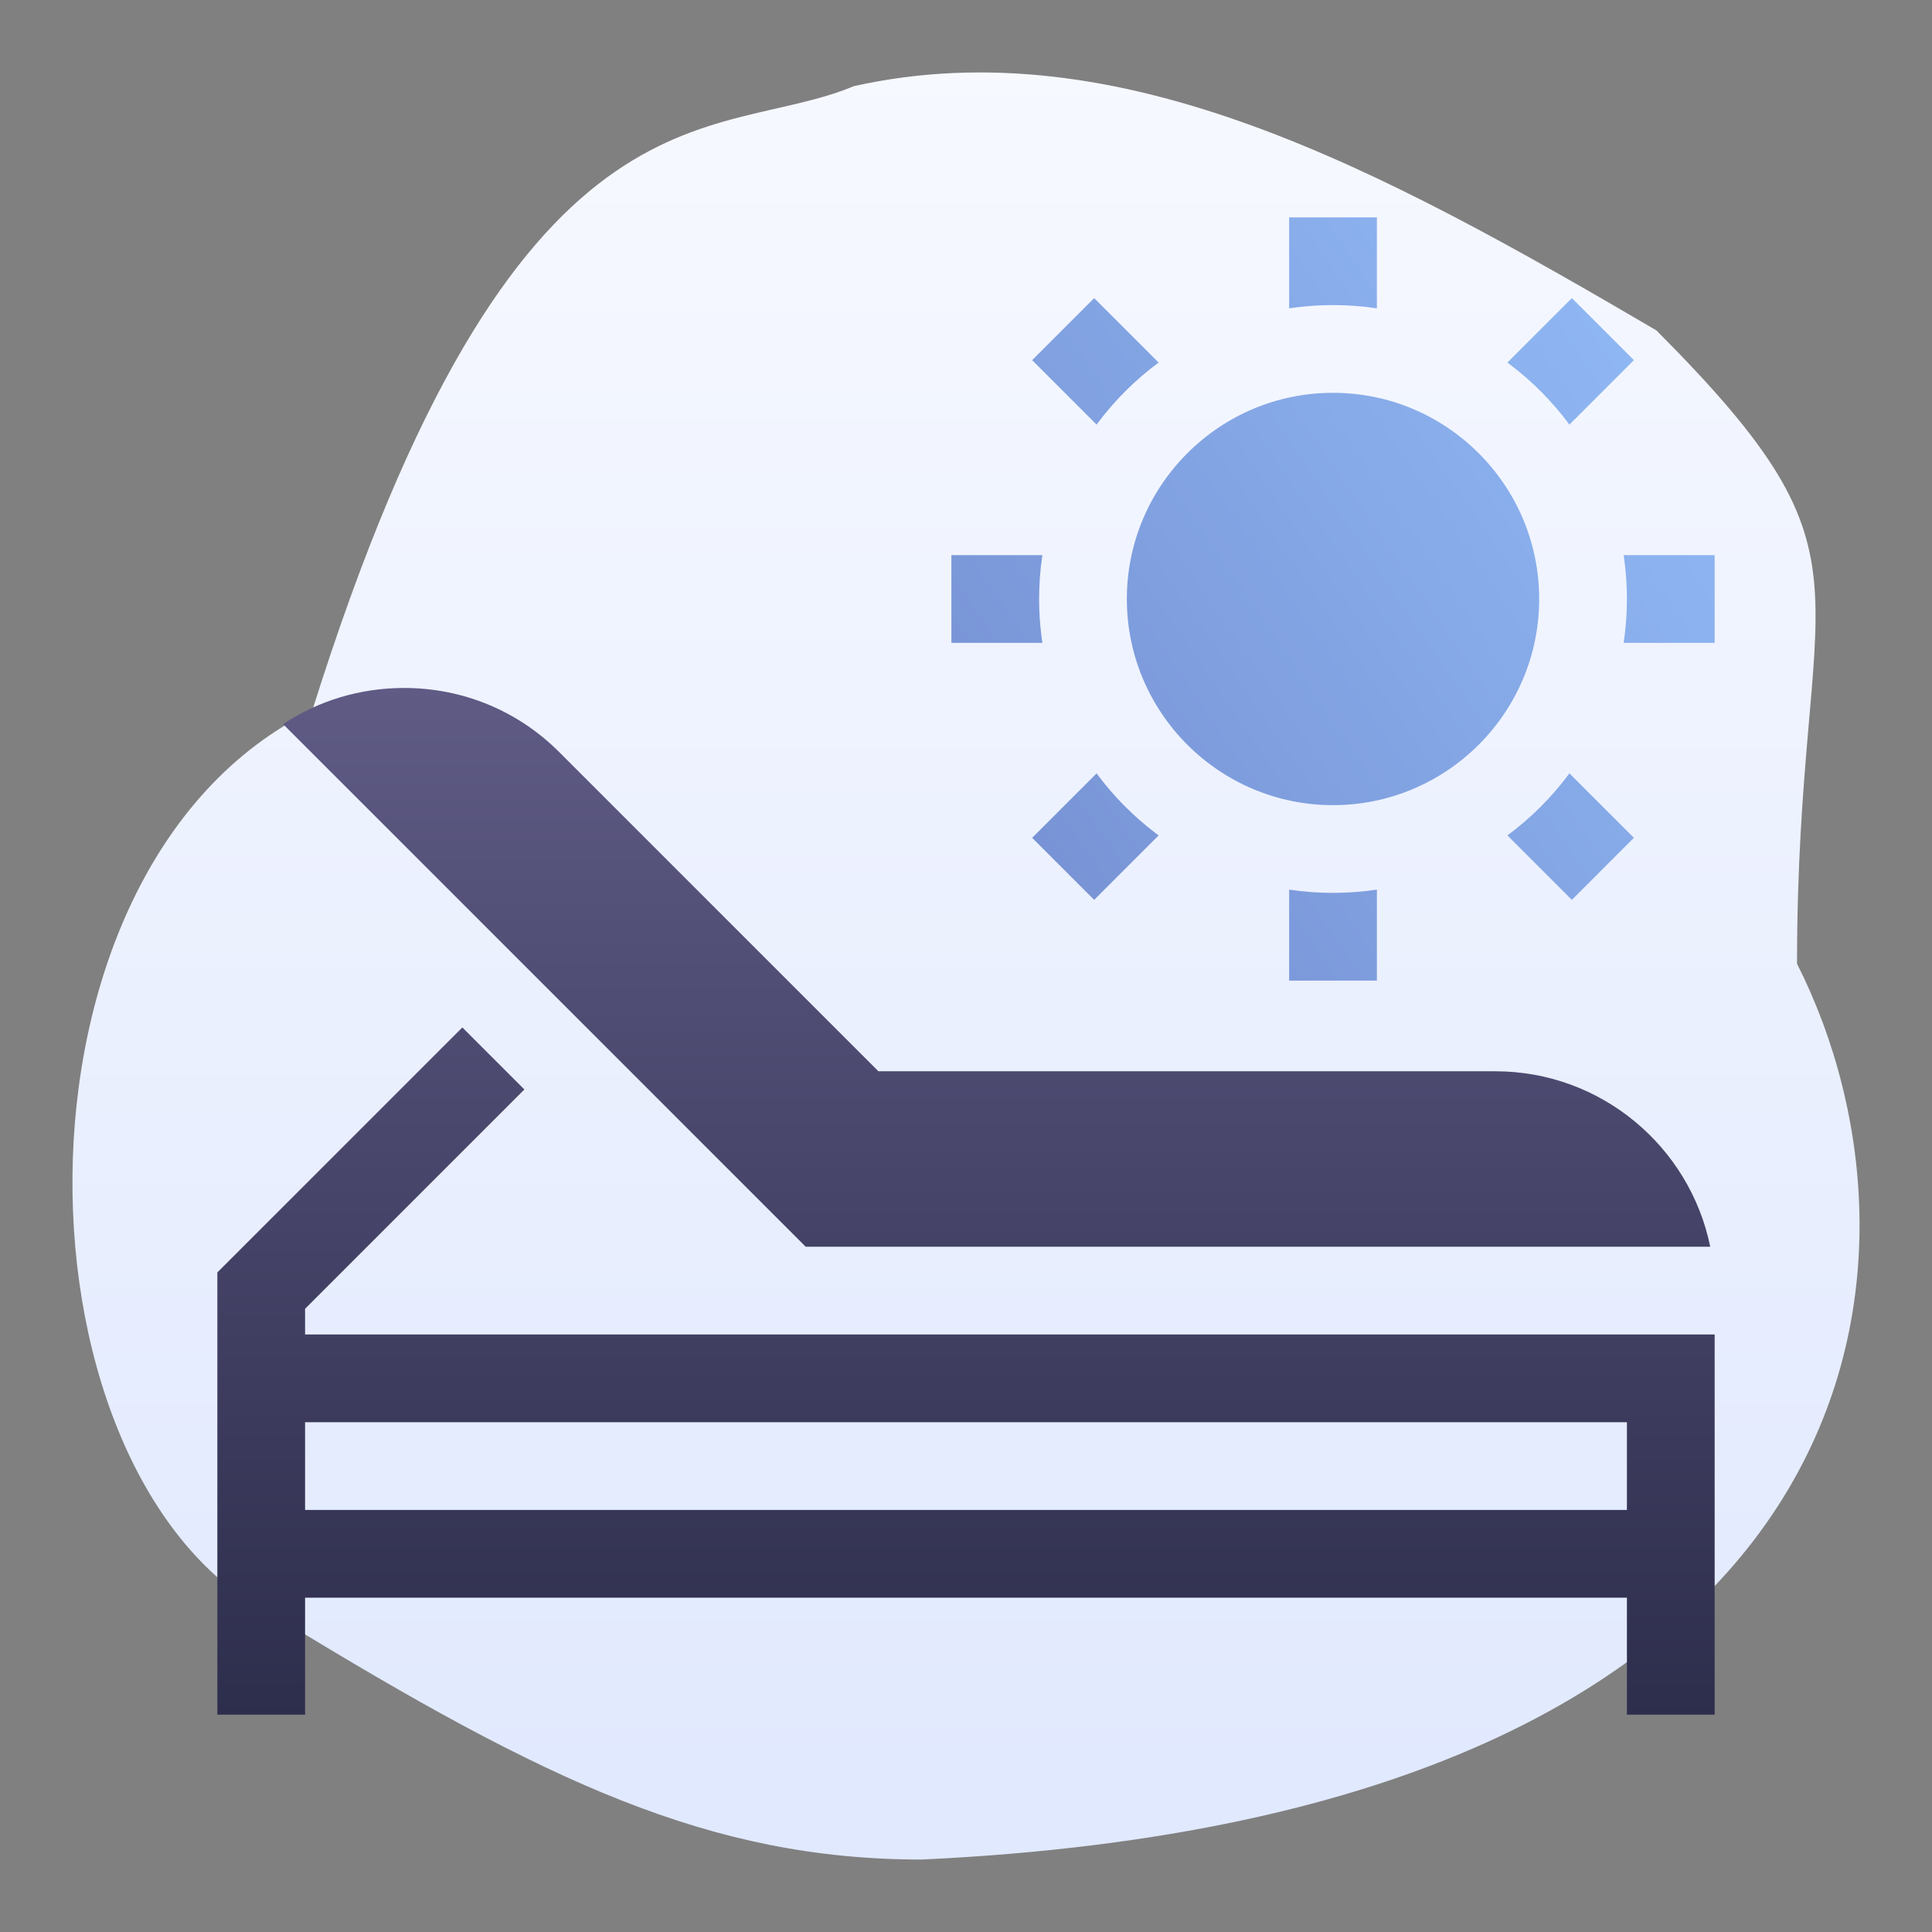
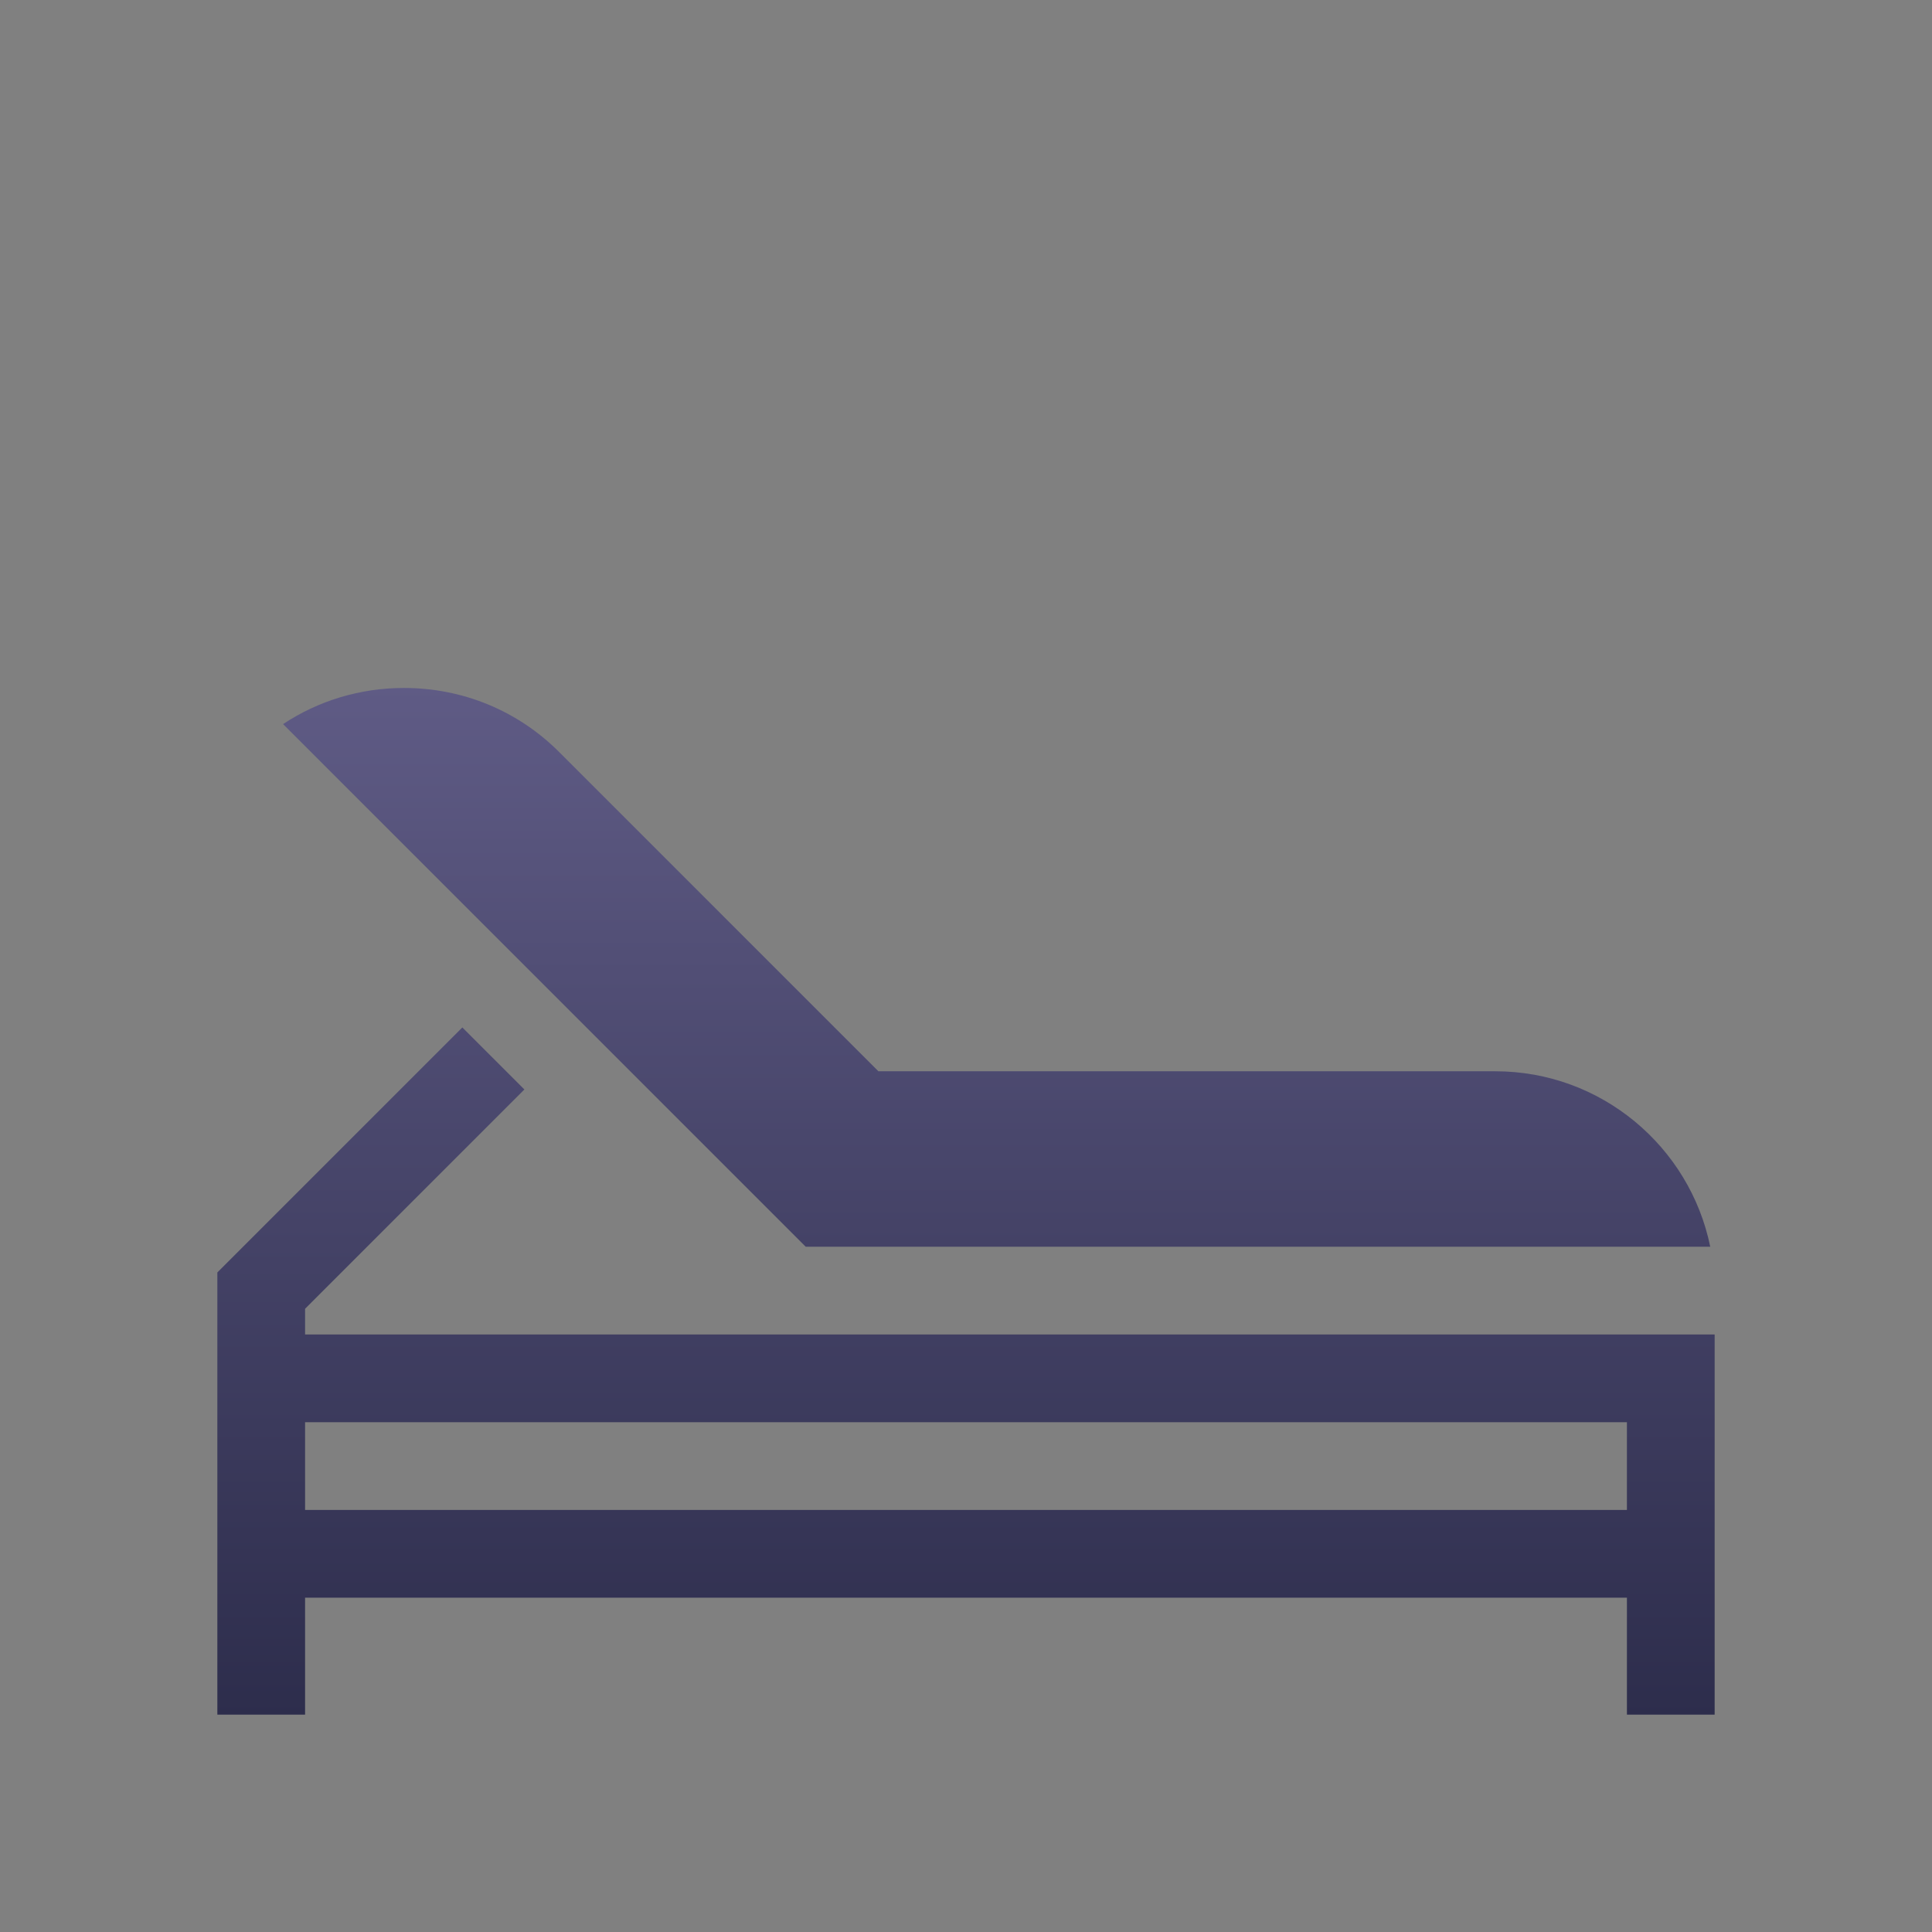
<svg xmlns="http://www.w3.org/2000/svg" width="400px" height="400px" viewBox="0 0 400 400" version="1.1">
  <rect x="0" y="0" width="400" height="400" fill="#808080" stroke="none" />
  <title>icon-benefits-time-off</title>
  <desc>Created with Sketch.</desc>
  <defs>
    <linearGradient x1="50%" y1="0%" x2="50%" y2="100%" id="linearGradient-1">
      <stop stop-color="#F7F9FF" offset="0%" />
      <stop stop-color="#E1E9FE" offset="96.508%" />
    </linearGradient>
    <linearGradient x1="50%" y1="0%" x2="50%" y2="100%" id="linearGradient-2">
      <stop stop-color="#5F5B85" offset="0%" />
      <stop stop-color="#2D2D4C" offset="100%" />
    </linearGradient>
    <linearGradient x1="100%" y1="31.403%" x2="0%" y2="100%" id="linearGradient-3">
      <stop stop-color="#8FB7F3" offset="0%" />
      <stop stop-color="#748DD0" offset="100%" />
    </linearGradient>
  </defs>
  <g id="icon-benefits-time-off" stroke="none" stroke-width="1" fill="none" fill-rule="evenodd">
-     <path d="M335.34,147.082 C402.212,179.866 398.72,308.453 341.811,335.356 C286.899,368.927 252.979,385 209.146,385 C9.608,375.633 -3.335,261.358 27.944,199.537 C27.944,118.495 8.529,117.108 57.065,68.401 C114.315,34.83 168.159,5.643 223.167,17.82 C252.289,29.997 293.275,13.136 335.34,147.082 Z" id="Path" fill="url(#linearGradient-1)" fill-rule="nonzero" transform="translate(200, 200) scale(-1, 1) translate(-200, -200) " />
    <g id="beach" transform="translate(45, 45)" fill-rule="nonzero">
      <path d="M50.724,167.721 L63.568,180.564 L18.164,225.969 L18.164,231.289 L18.164,231.289 L310,231.289 L310,310 L291.836,310 L291.836,285.781 L18.164,285.781 L18.164,310 L0,310 L0,218.445 L50.724,167.721 Z M291.836,249.453 L18.164,249.453 L18.164,267.617 L291.836,267.617 L291.836,249.453 Z M38.649,97.435 C50.807,97.435 62.211,102.143 70.759,110.692 L70.759,110.692 L136.862,176.797 L264.59,176.797 C286.52,176.797 304.867,192.423 309.086,213.126 L309.086,213.126 L121.817,213.126 L13.608,104.916 C20.958,100.051 29.593,97.435 38.649,97.435 Z" id="Combined-Shape" fill="url(#linearGradient-2)" />
-       <path d="M240.068,139.185 L240.068,158.027 L221.904,158.027 L221.904,139.185 C224.868,139.63 227.9,139.863 230.986,139.863 C234.072,139.863 237.105,139.631 240.068,139.185 Z M182.037,115.119 C185.491,119.789 189.596,123.949 194.217,127.465 L194.881,127.963 L181.537,141.307 L168.693,128.463 L182.037,115.119 Z M279.935,115.118 L293.279,128.462 L280.436,141.306 L267.092,127.962 C271.984,124.344 276.317,120.011 279.935,115.118 Z M230.986,36.328 C254.523,36.328 273.672,55.477 273.672,79.014 C273.672,102.551 254.523,121.699 230.986,121.699 C207.449,121.699 188.301,102.551 188.301,79.014 C188.301,55.477 207.449,36.328 230.986,36.328 Z M170.815,69.932 C170.37,72.895 170.137,75.928 170.137,79.014 C170.137,81.757 170.321,84.457 170.674,87.105 L170.815,88.096 L151.973,88.096 L151.973,69.932 L170.815,69.932 Z M310,69.932 L310,88.096 L291.158,88.096 C291.603,85.132 291.836,82.1 291.836,79.014 C291.836,76.27 291.652,73.57 291.298,70.922 L291.158,69.932 L310,69.932 Z M181.537,16.721 L194.881,30.065 C190.211,33.519 186.051,37.624 182.535,42.245 L182.037,42.909 L168.693,29.565 L181.537,16.721 Z M280.436,16.721 L293.279,29.565 L279.935,42.909 C276.482,38.239 272.376,34.078 267.755,30.563 L267.092,30.065 L280.436,16.721 Z M240.068,1.81188398e-13 L240.068,18.842 C237.105,18.397 234.072,18.164 230.986,18.164 C228.243,18.164 225.543,18.348 222.895,18.702 L221.904,18.842 L221.904,1.81188398e-13 L240.068,1.81188398e-13 Z" id="Combined-Shape" fill="url(#linearGradient-3)" />
    </g>
  </g>
</svg>